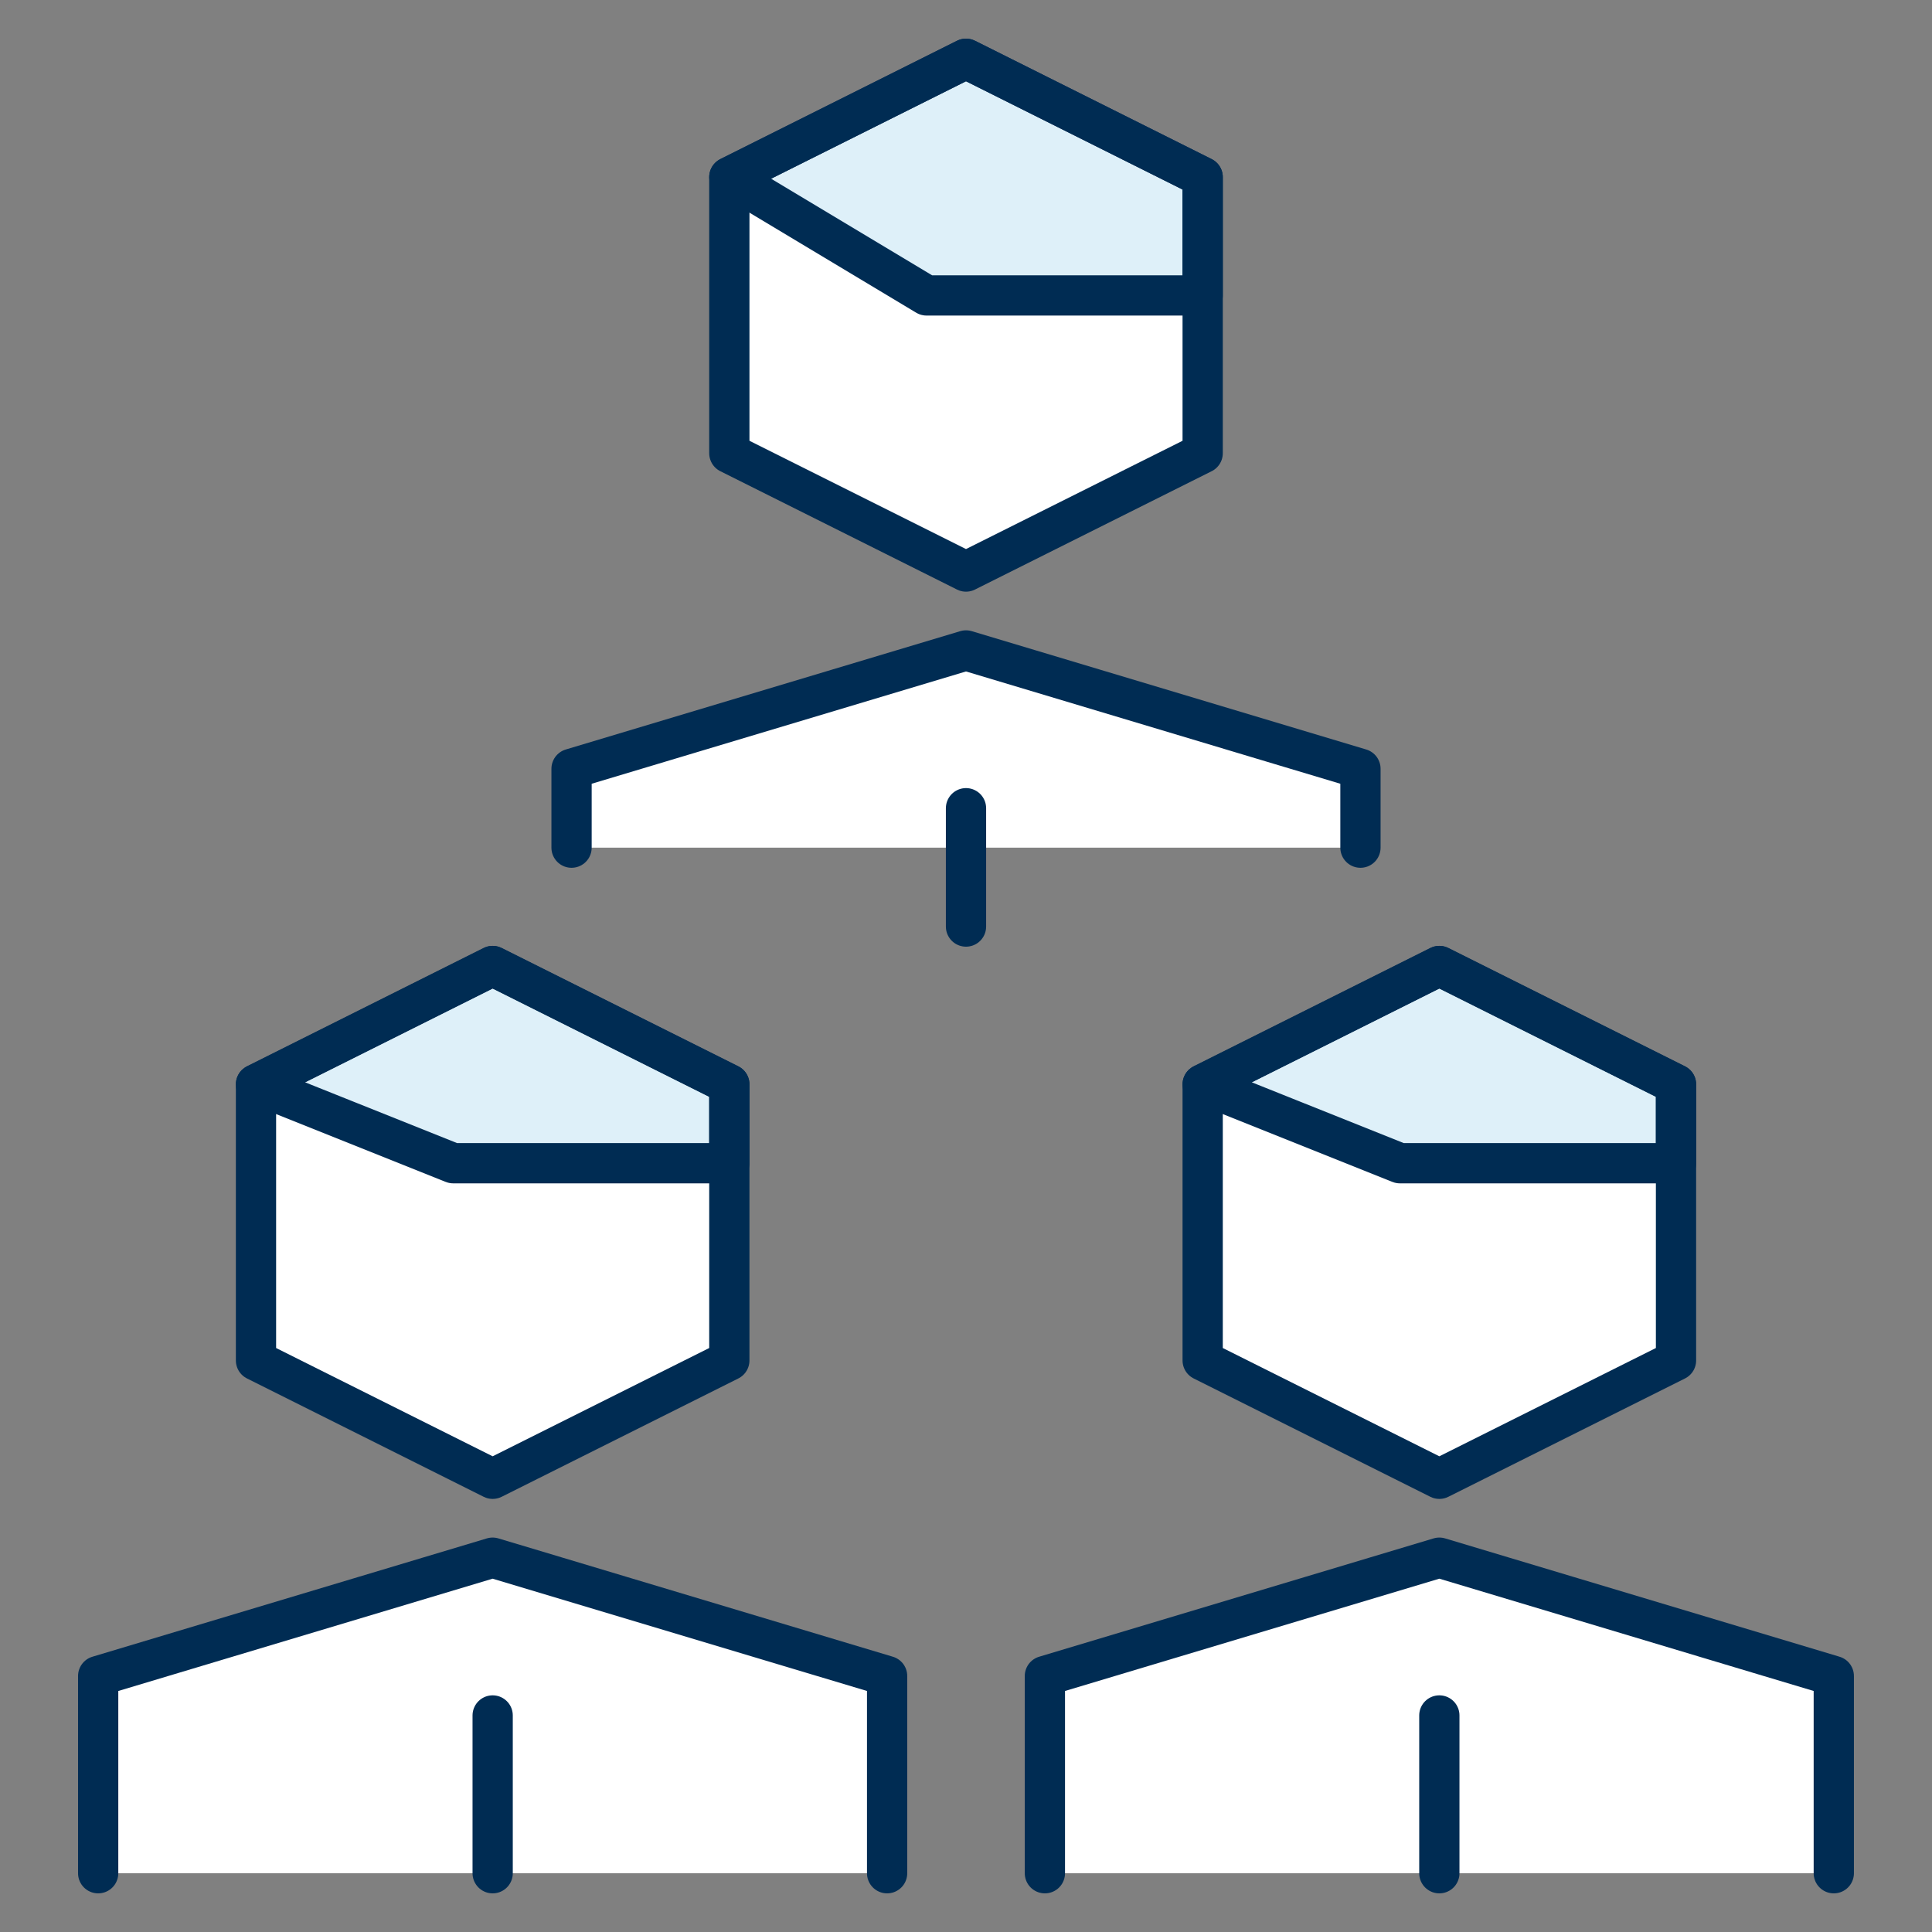
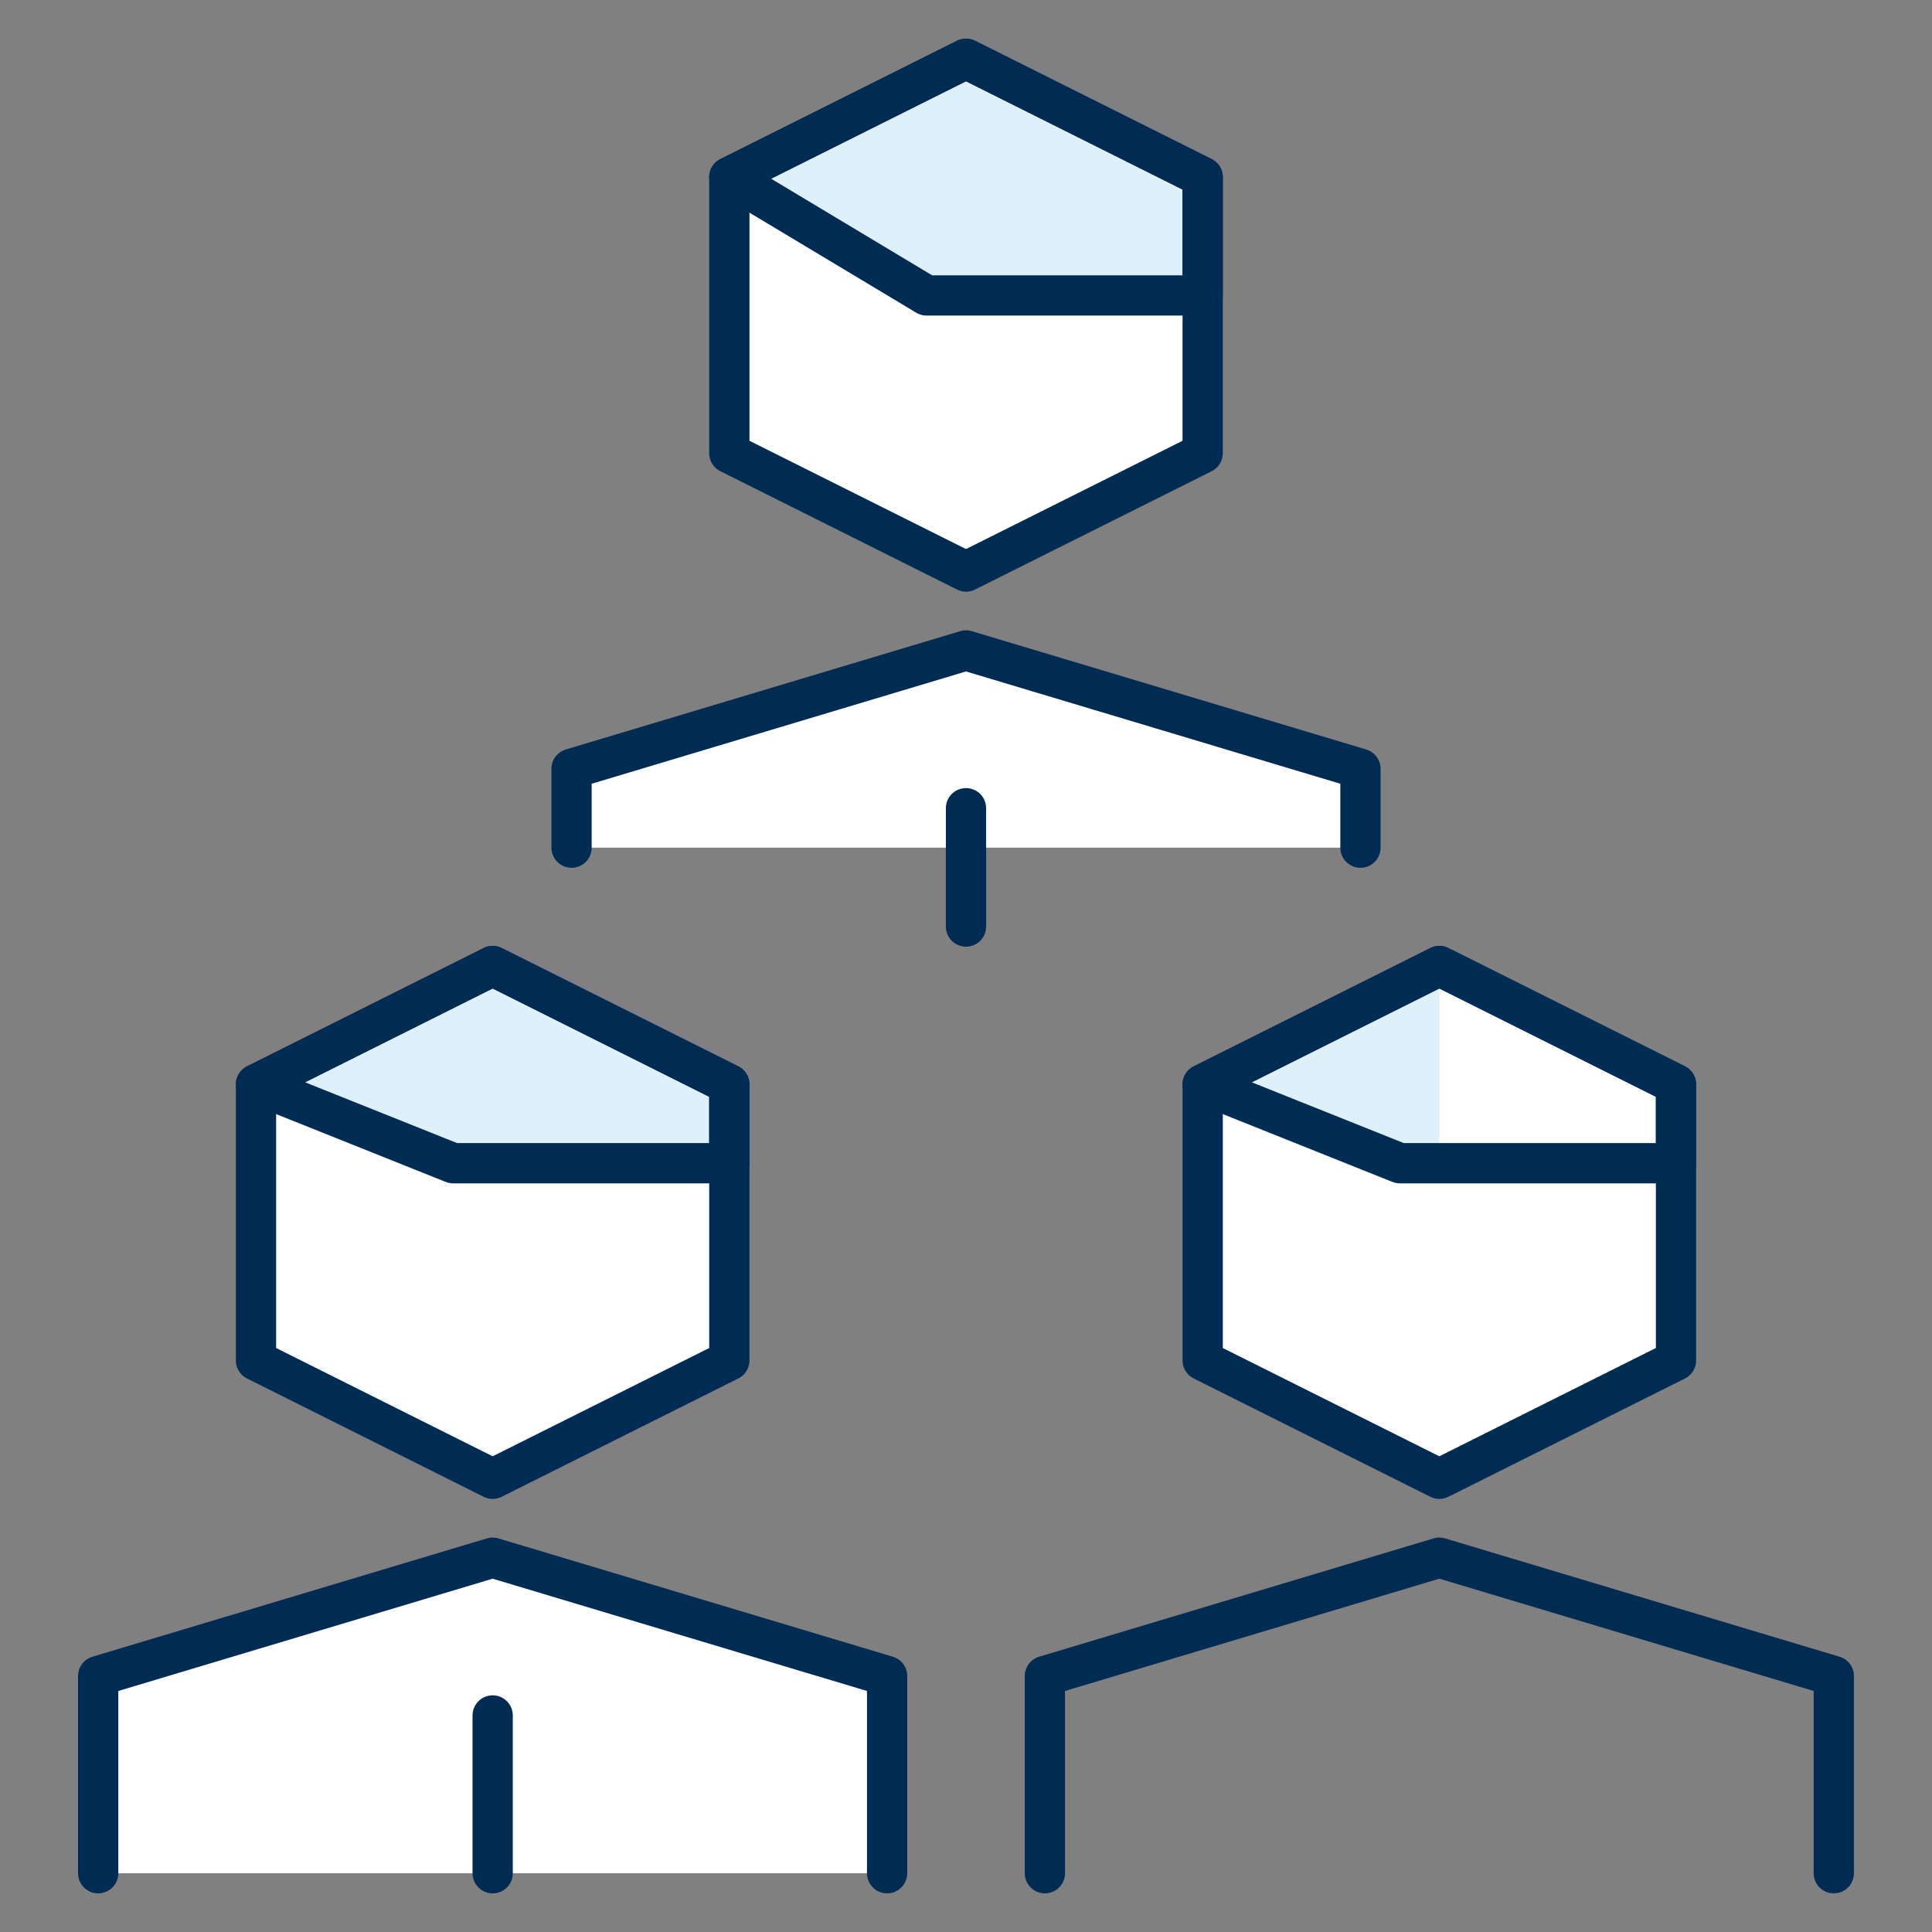
<svg xmlns="http://www.w3.org/2000/svg" width="48" height="48" viewBox="0 0 48 48" fill="none">
  <rect x="0" y="0" width="48" height="48" fill="#808080" stroke="none" />
  <path d="M29.88 11.26L24 14.2L18.12 11.26V4.4L24 1.46L29.88 4.4V11.26Z" fill="white" />
  <path d="M14.2 21.06V19.1L24 16.16L33.8 19.1V21.06H14.2Z" fill="white" />
  <path d="M18.12 33.8L12.24 36.74L6.36 33.8V26.94L12.24 24L18.12 26.94V33.8Z" fill="white" />
  <path d="M2.439 46.54V41.64L12.239 38.7L22.04 41.64V46.54H2.439Z" fill="white" />
  <path d="M41.64 33.8L35.76 36.74L29.88 33.8V26.94L35.76 24L41.64 26.94V33.8Z" fill="white" />
-   <path d="M25.96 46.54V41.64L35.76 38.7L45.56 41.64V46.54H25.96Z" fill="white" />
  <path d="M18.12 28.9H11.26L6.36 26.94L12.24 24L18.12 26.94V28.9Z" fill="#5EB6E4" fill-opacity="0.2" />
  <path d="M29.88 7.34H23.02L18.12 4.4L24 1.46L29.88 4.4V7.34Z" fill="#5EB6E4" fill-opacity="0.2" />
-   <path d="M41.64 28.9H34.78L29.88 26.94L35.76 24L41.64 26.94V28.9Z" fill="#5EB6E4" fill-opacity="0.2" />
+   <path d="M41.64 28.9H34.78L29.88 26.94L35.76 24V28.9Z" fill="#5EB6E4" fill-opacity="0.2" />
  <path d="M41.64 33.8L35.76 36.74L29.88 33.8V26.94L35.76 24L41.64 26.94V33.8Z" stroke="#002C53" stroke-linecap="round" stroke-linejoin="round" />
  <path d="M45.56 46.54V41.64L35.76 38.7L25.96 41.64V46.54" stroke="#002C53" stroke-linecap="round" stroke-linejoin="round" />
-   <path d="M35.76 42.62V46.54" stroke="#002C53" stroke-linecap="round" stroke-linejoin="round" />
  <path d="M18.12 33.8L12.24 36.74L6.36 33.8V26.94L12.24 24L18.12 26.94V33.8Z" stroke="#002C53" stroke-linecap="round" stroke-linejoin="round" />
  <path d="M22.04 46.54V41.64L12.239 38.7L2.439 41.64V46.54" stroke="#002C53" stroke-linecap="round" stroke-linejoin="round" />
  <path d="M12.24 42.62V46.54" stroke="#002C53" stroke-linecap="round" stroke-linejoin="round" />
  <path d="M29.88 11.26L24 14.2L18.12 11.26V4.4L24 1.46L29.88 4.4V11.26Z" stroke="#002C53" stroke-linecap="round" stroke-linejoin="round" />
  <path d="M14.2 21.06V19.1L24 16.16L33.8 19.1V21.06" stroke="#002C53" stroke-linecap="round" stroke-linejoin="round" />
  <path d="M24 20.08V23.02" stroke="#002C53" stroke-linecap="round" stroke-linejoin="round" />
  <path d="M18.12 28.9H11.26L6.36 26.94L12.24 24L18.12 26.94V28.9Z" stroke="#002C53" stroke-linecap="round" stroke-linejoin="round" />
  <path d="M29.88 7.34H23.02L18.12 4.4L24 1.46L29.88 4.4V7.34Z" stroke="#002C53" stroke-linecap="round" stroke-linejoin="round" />
  <path d="M41.64 28.9H34.78L29.88 26.94L35.76 24L41.64 26.94V28.9Z" stroke="#002C53" stroke-linecap="round" stroke-linejoin="round" />
</svg>